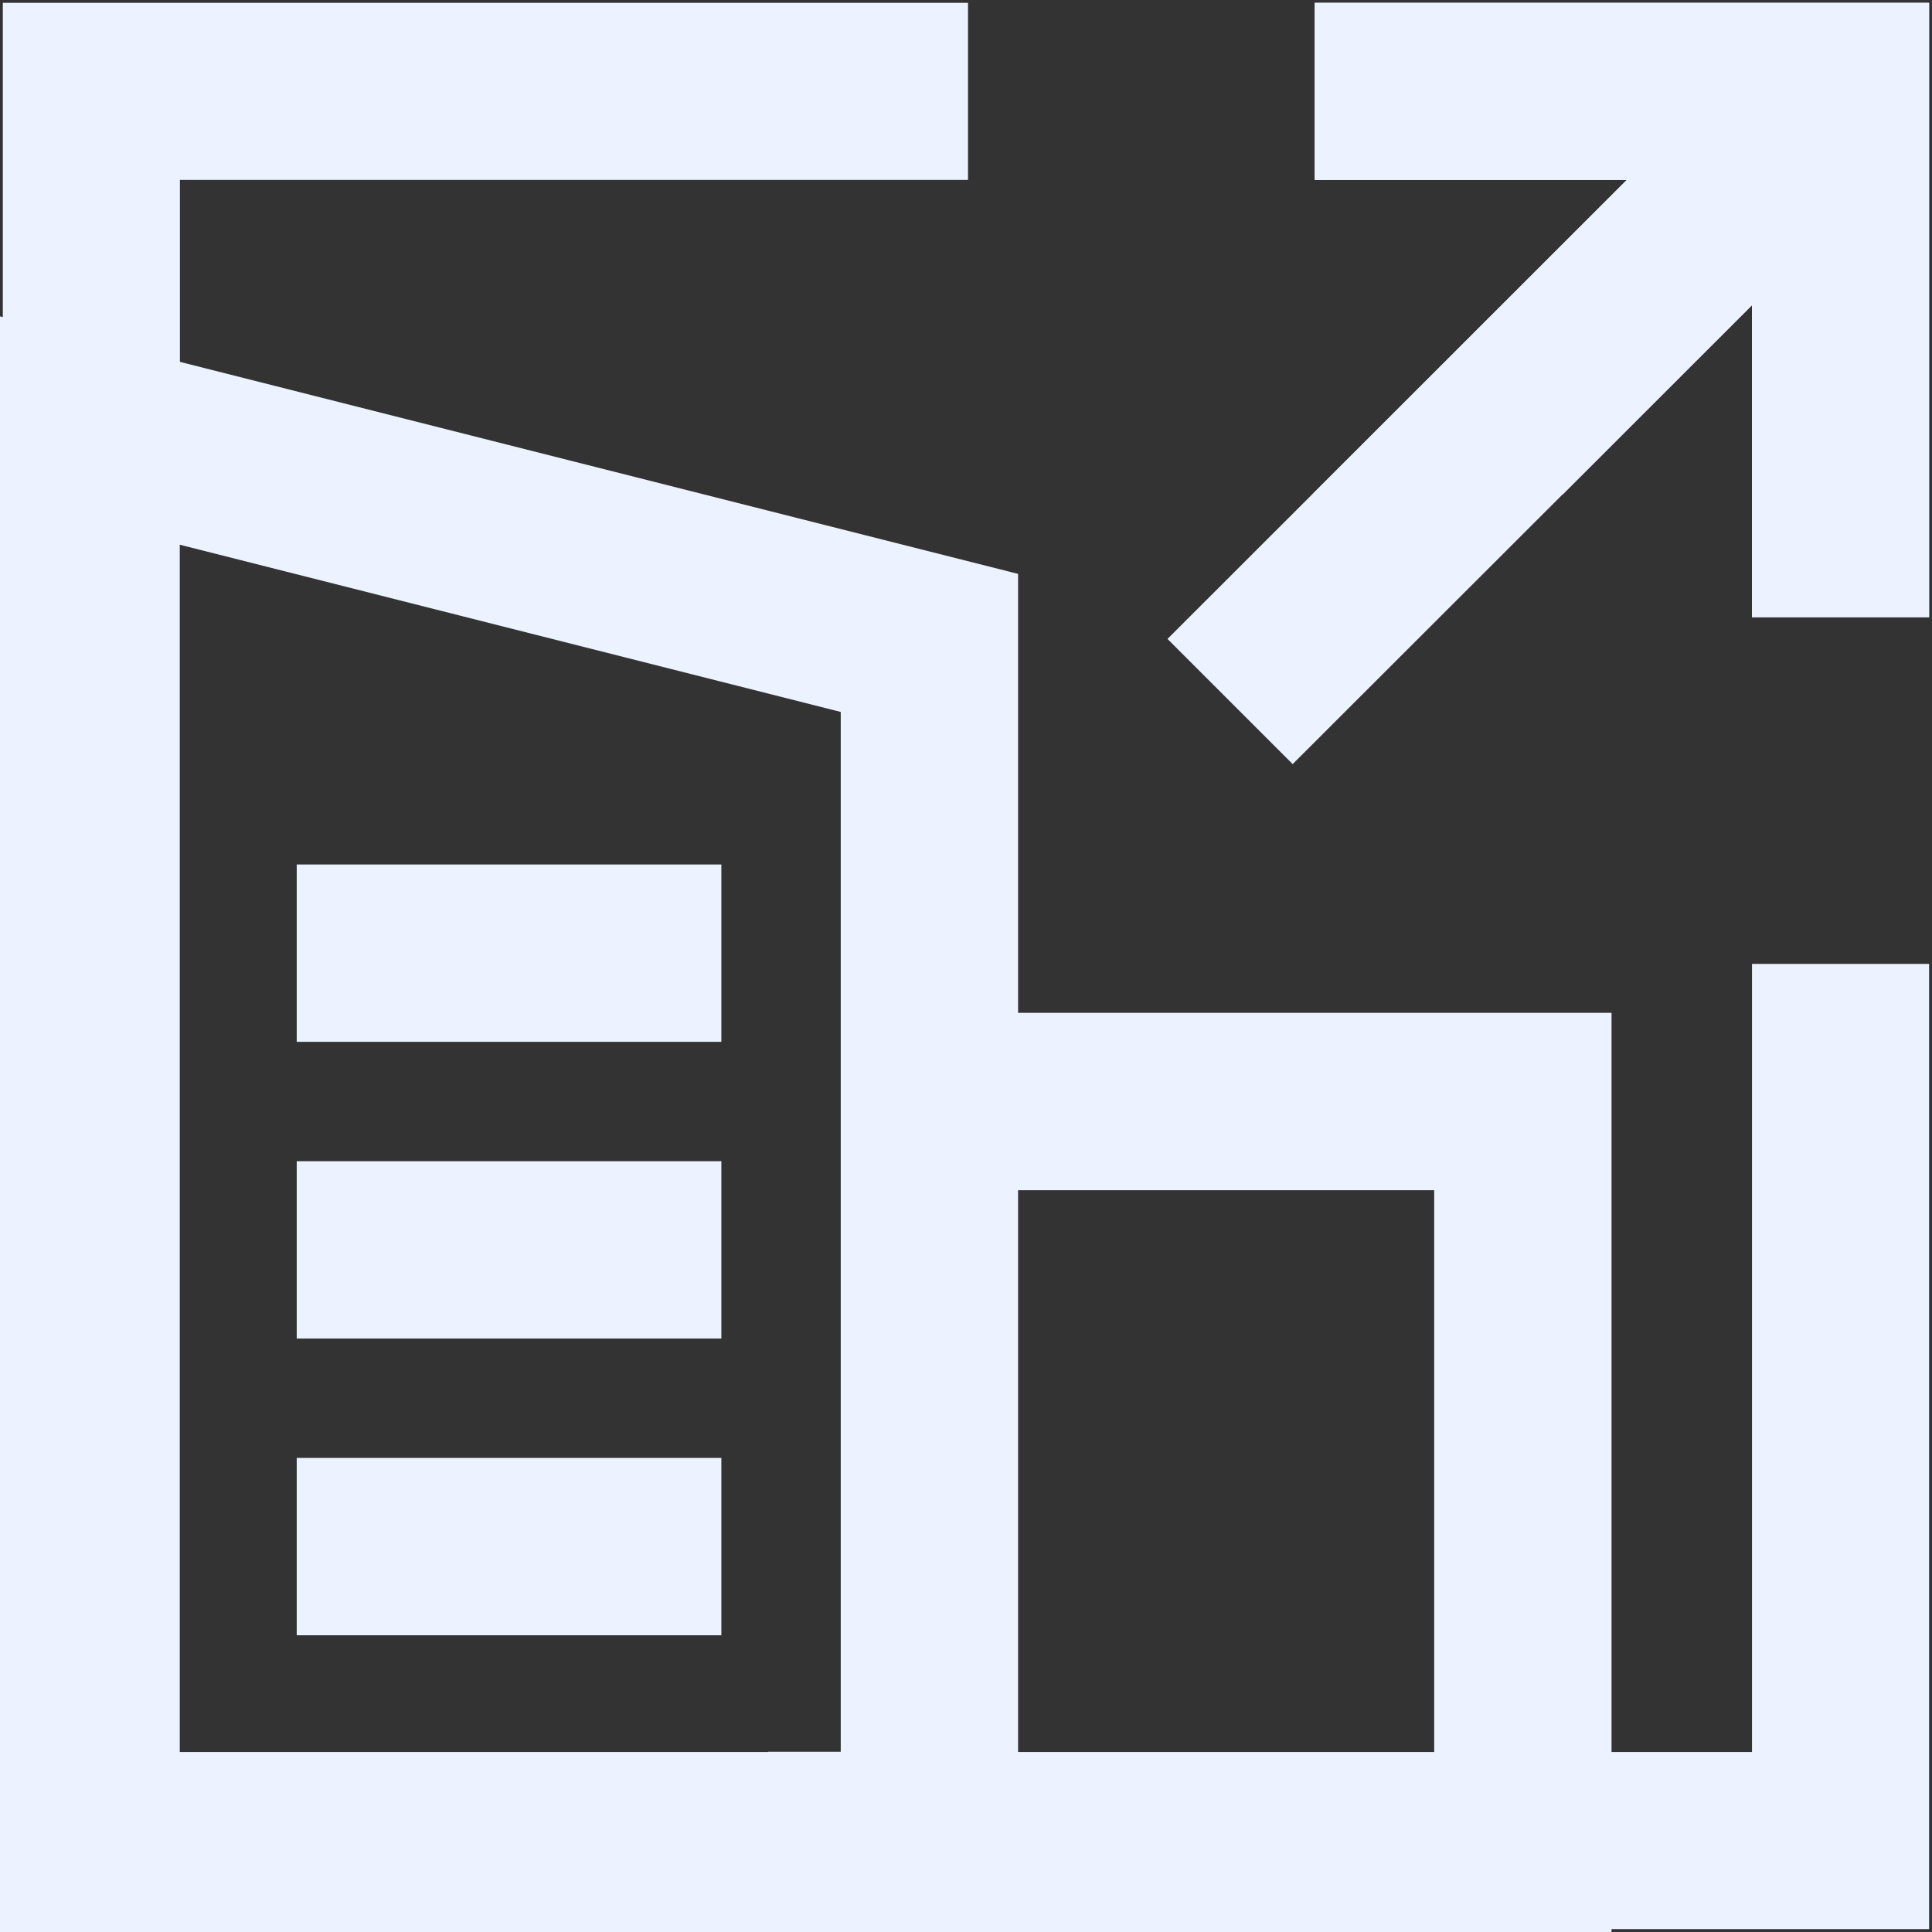
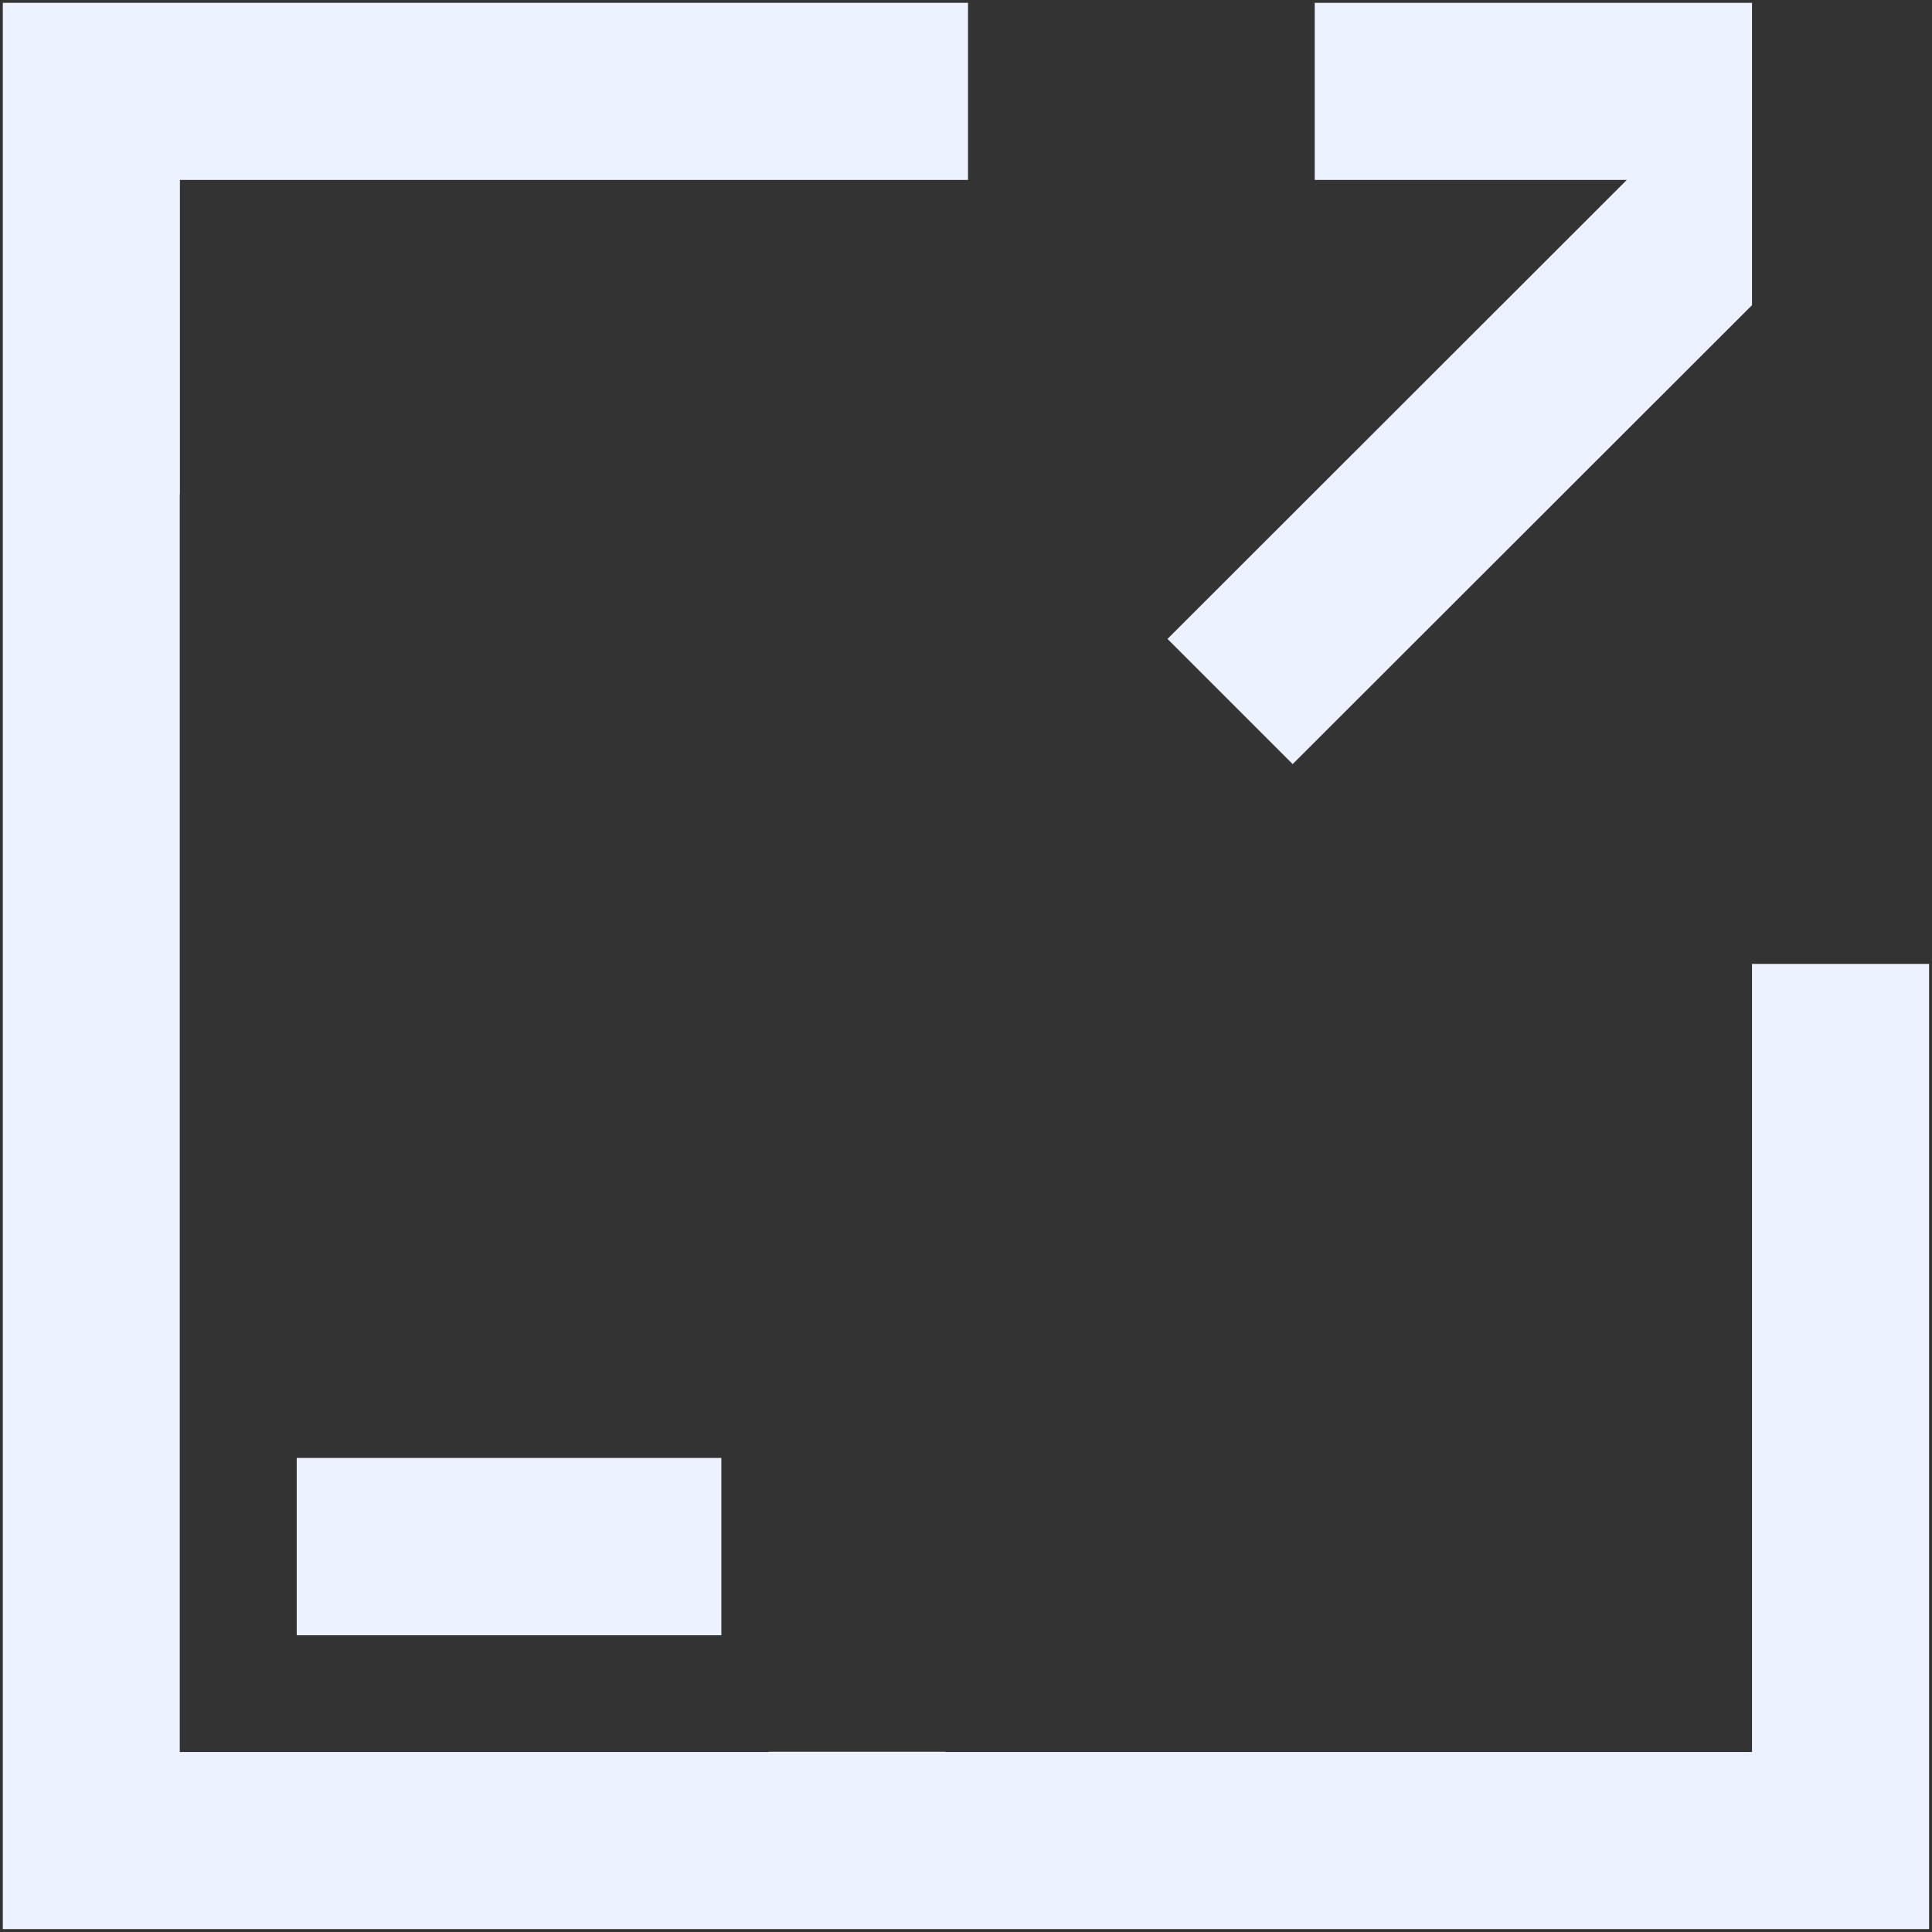
<svg xmlns="http://www.w3.org/2000/svg" width="24" height="24" viewBox="0 0 24 24" fill="none">
  <rect x="0" y="0" width="24" height="24" fill="#333333" stroke="none" />
  <path d="M12.025 0.035H0.035V23.964H23.964V11.974H21.764V21.764H11.742V21.761H9.542V21.764H2.235V21.761H2.233V6.139H2.235V2.235H12.025V0.035Z" fill="#ECF2FF" />
-   <path d="M19.416 6.139H16.305L20.209 2.235H16.332V0.035H23.964V7.667H21.764V3.791L19.416 6.139Z" fill="#ECF2FF" />
-   <path fill-rule="evenodd" clip-rule="evenodd" d="M16.332 0.035H23.964V7.667H21.764V3.791L16.058 9.492L14.503 7.937L20.209 2.235H16.332V0.035Z" fill="#ECF2FF" />
-   <path fill-rule="evenodd" clip-rule="evenodd" d="M3.686 14.425V16.628H8.961V14.425H3.686Z" fill="#ECF2FF" />
-   <path fill-rule="evenodd" clip-rule="evenodd" d="M3.686 10.739V12.942H8.961V10.739H3.686Z" fill="#ECF2FF" />
+   <path fill-rule="evenodd" clip-rule="evenodd" d="M16.332 0.035H23.964H21.764V3.791L16.058 9.492L14.503 7.937L20.209 2.235H16.332V0.035Z" fill="#ECF2FF" />
  <path fill-rule="evenodd" clip-rule="evenodd" d="M3.686 18.111V20.314H8.961V18.111H3.686Z" fill="#ECF2FF" />
-   <path fill-rule="evenodd" clip-rule="evenodd" d="M0 3.93V24L20.019 24V12.582L12.647 12.582V7.129L0 3.93ZM12.647 21.797V14.785L17.816 14.785V21.797H12.647ZM10.444 21.797H2.203V6.759L10.444 8.844V21.797Z" fill="#ECF2FF" />
</svg>